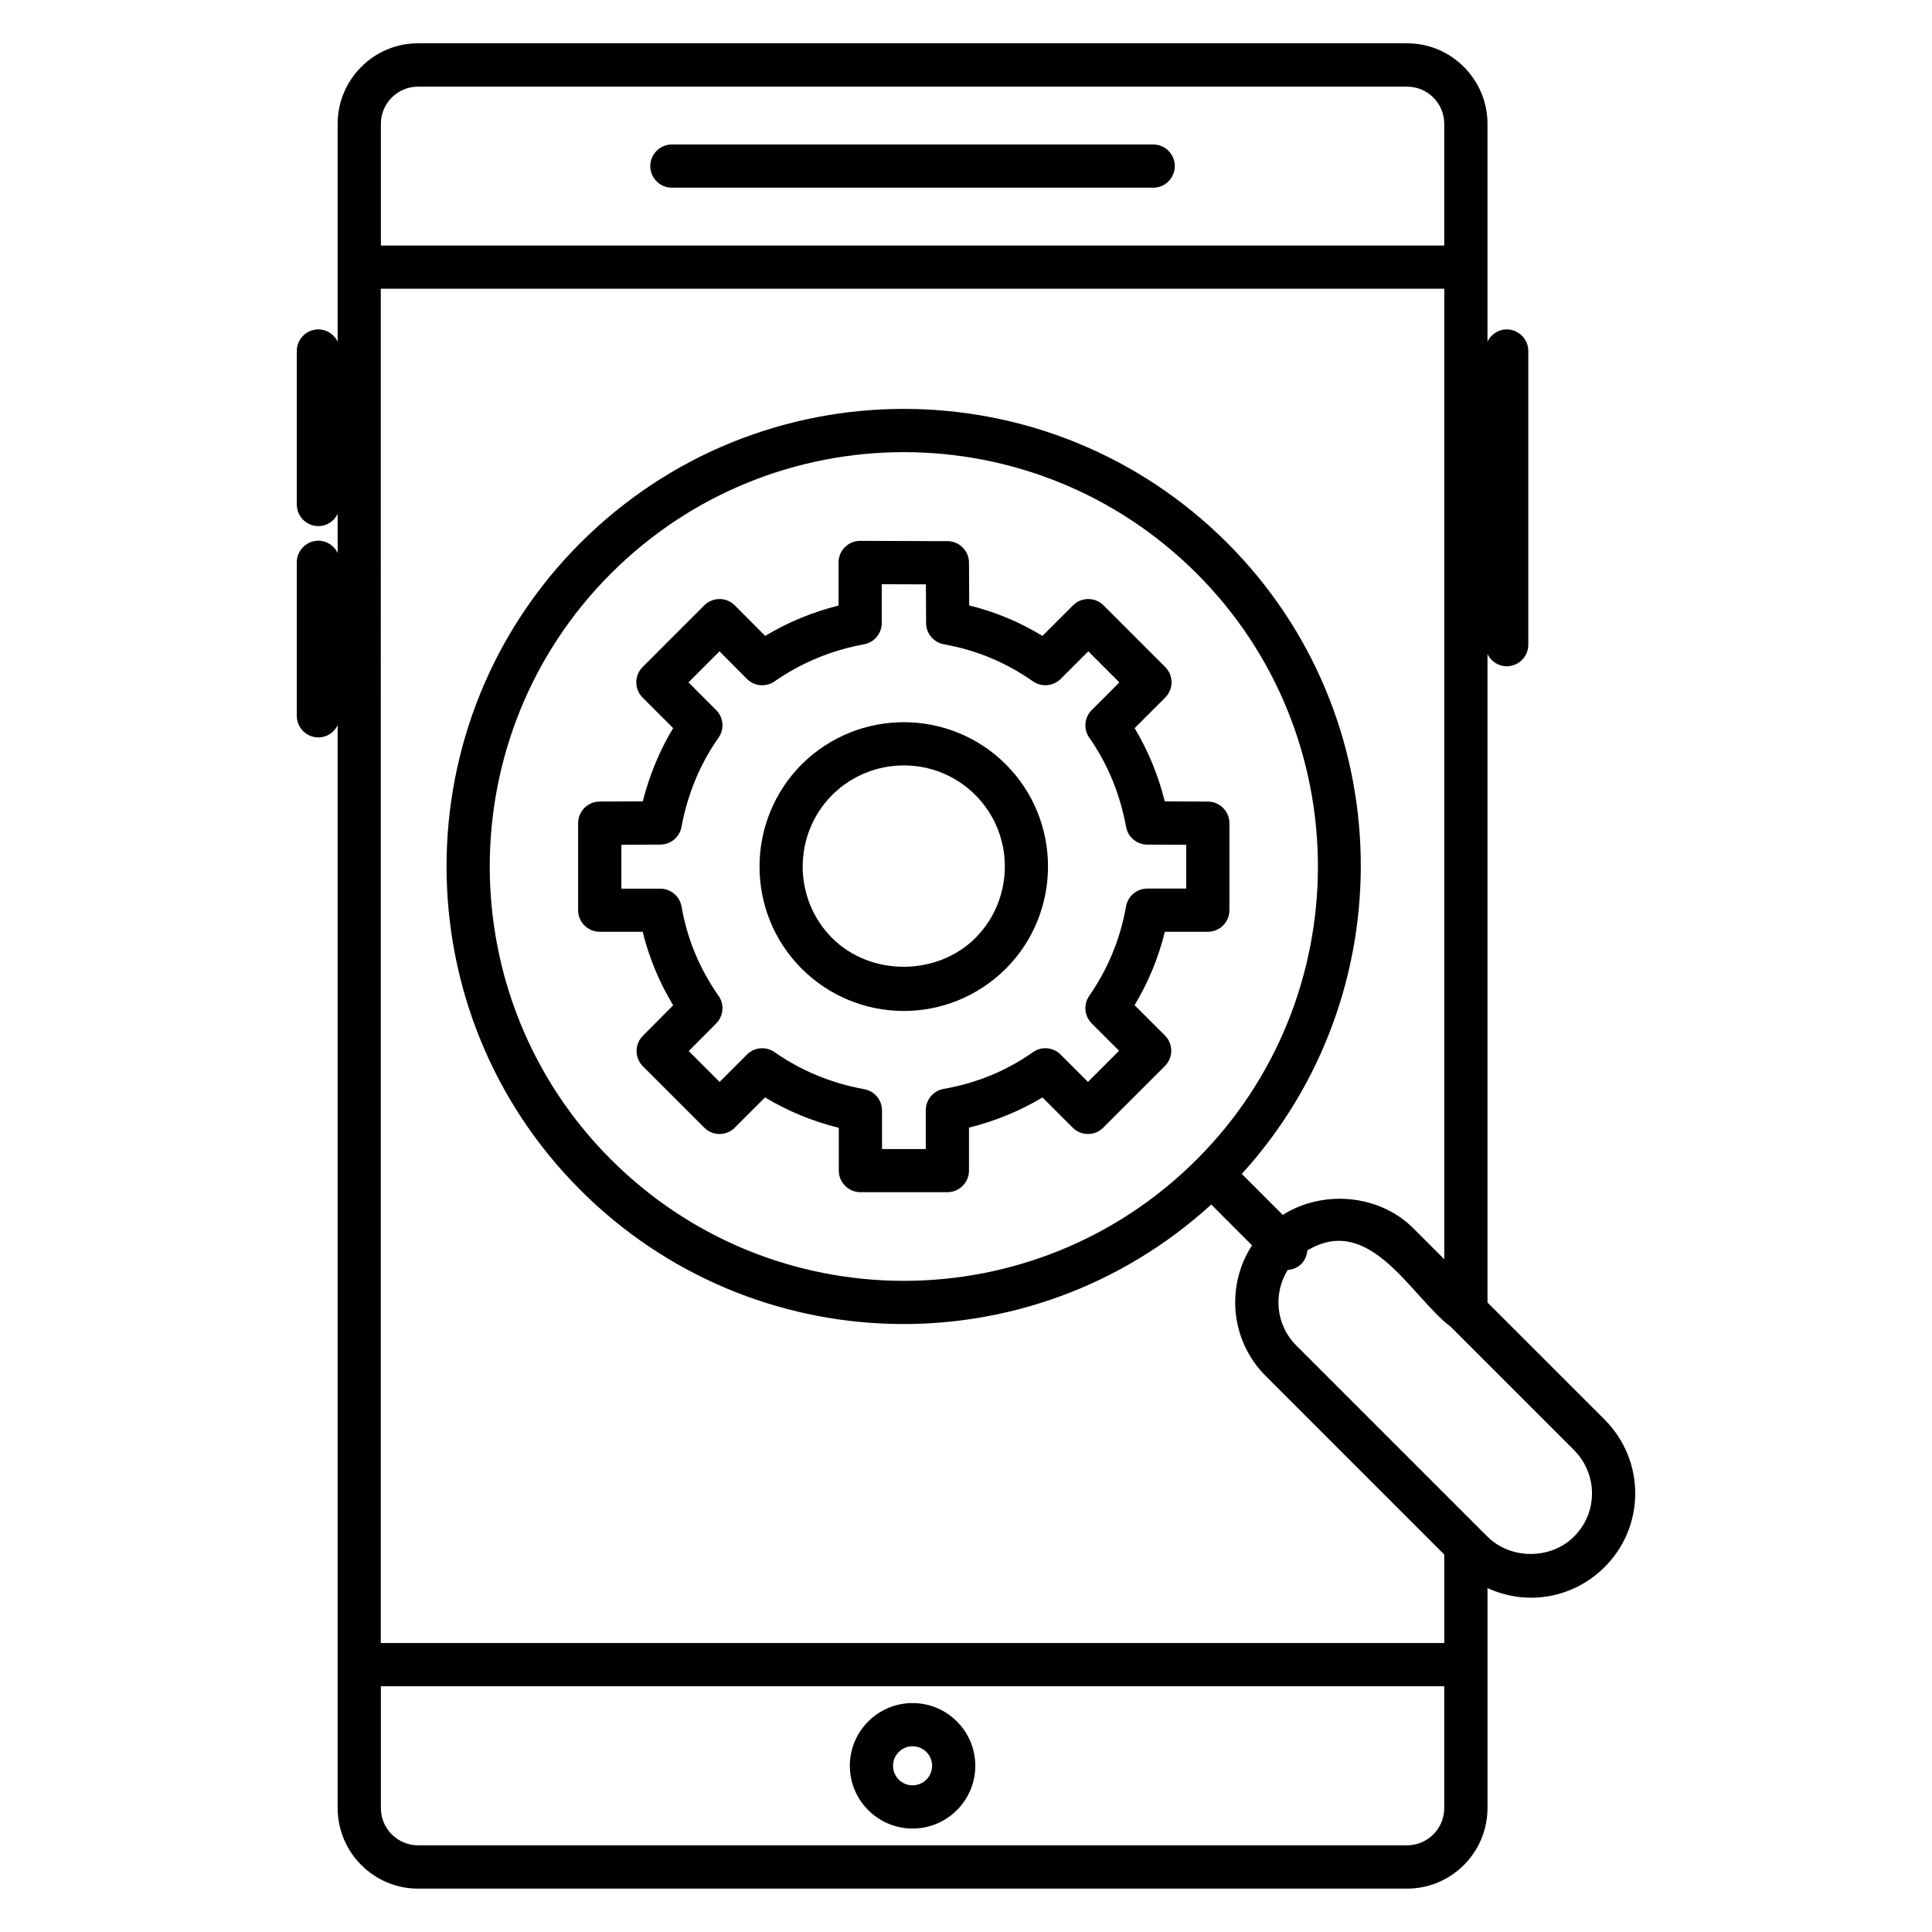
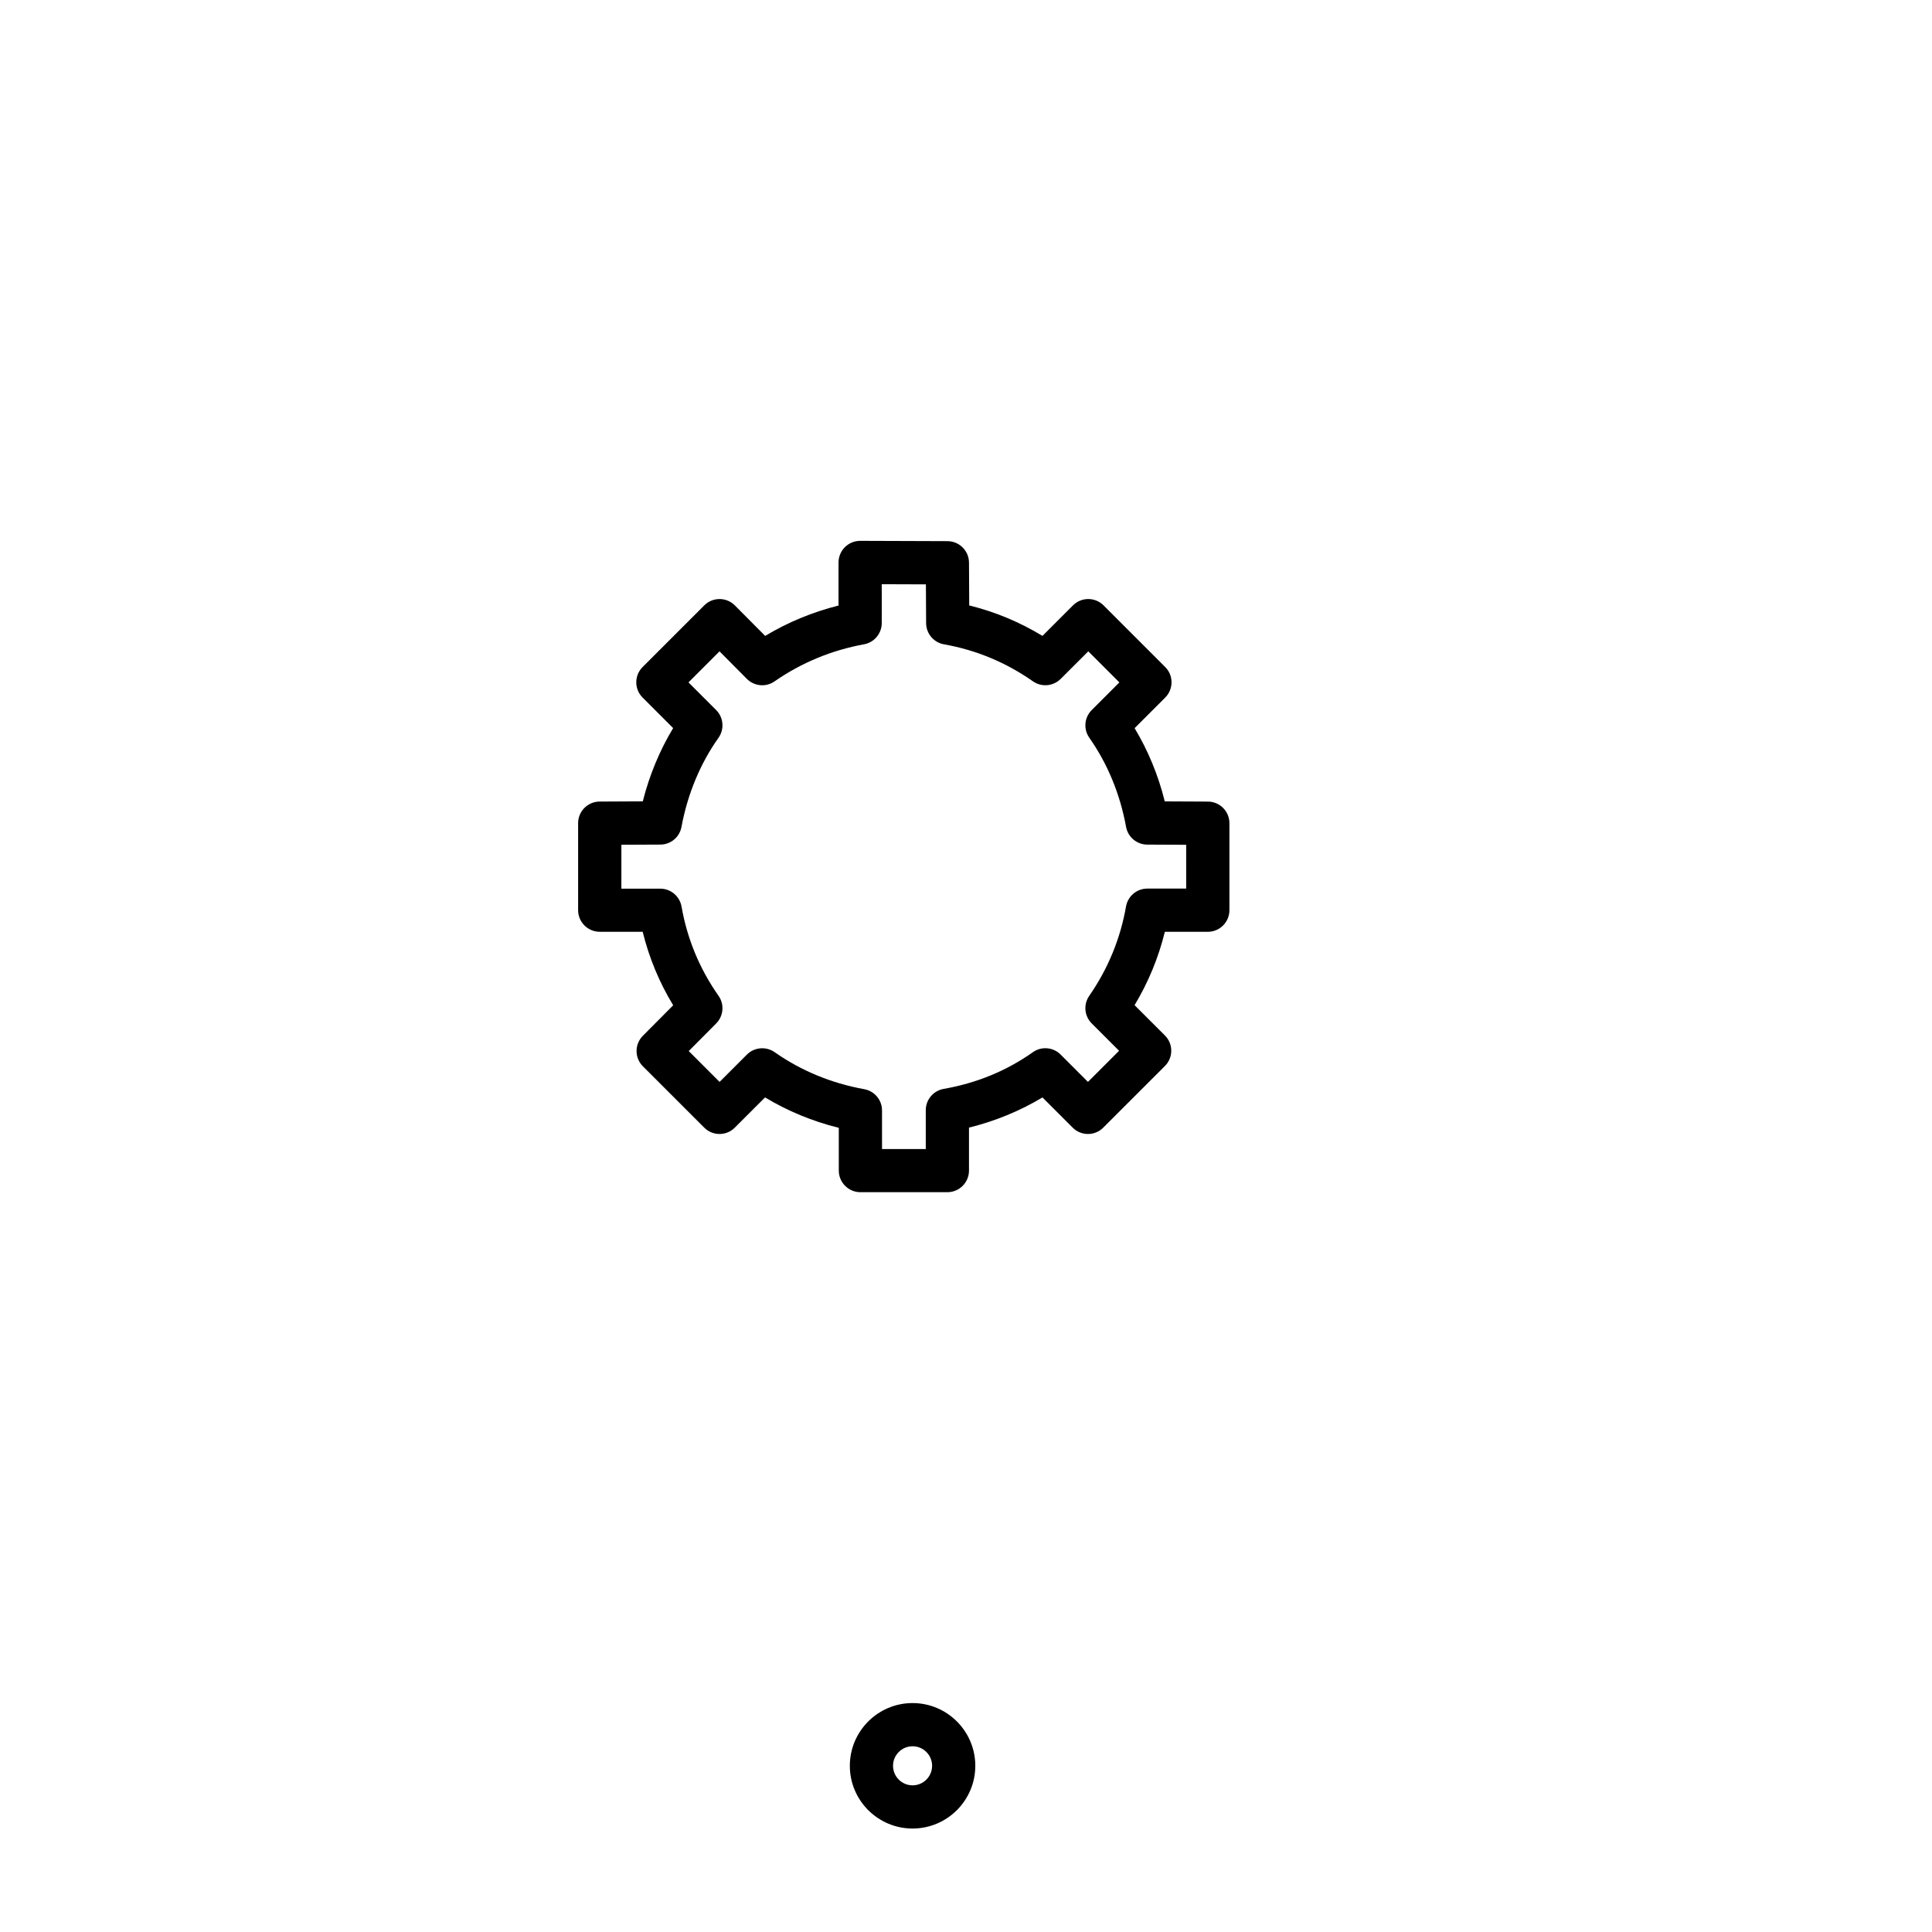
<svg xmlns="http://www.w3.org/2000/svg" fill="#000000" width="800px" height="800px" version="1.1" viewBox="144 144 512 512">
  <g>
-     <path d="m356.43 346.59c-14.871 14.961-14.863 39.234 0.016 54.113 14.793 14.785 38.906 15.121 54.137-0.008 14.871-14.961 14.863-39.234-0.016-54.113-14.793-14.809-39.008-15.035-54.137 0.008zm46.055 46c-10.199 10.137-27.793 10.16-37.945 0.016-10.426-10.426-10.418-27.449-0.016-37.922 10.551-10.473 27.512-10.441 37.945-0.008 10.434 10.426 10.426 27.441 0.016 37.914z" />
    <path d="m464.11 356.43-11.434-0.055c-1.727-6.93-4.398-13.426-7.992-19.406l8.105-8.105c2.238-2.238 2.238-5.863 0-8.098l-16.336-16.336c-2.238-2.238-5.863-2.238-8.098 0l-8.09 8.09c-6.062-3.68-12.559-6.383-19.41-8.07l-0.062-11.344c-0.016-3.144-2.566-5.688-5.711-5.695l-23.121-0.078h-0.016c-1.512 0-2.969 0.602-4.039 1.672-1.082 1.078-1.688 2.535-1.688 4.055v11.418c-6.887 1.727-13.398 4.418-19.441 8.047l-8.031-8.082c-1.078-1.078-2.535-1.688-4.055-1.688h-0.008c-1.52 0-2.977 0.602-4.047 1.68l-16.336 16.336c-2.238 2.238-2.238 5.863 0 8.098l8.09 8.09c-3.574 5.914-6.297 12.504-8.047 19.41l-11.441 0.055c-3.144 0.016-5.695 2.574-5.695 5.727v23.055c0 3.16 2.566 5.727 5.727 5.727h11.383c1.695 6.887 4.398 13.406 8.082 19.48l-8.039 8.09c-2.223 2.238-2.215 5.856 0.016 8.082l16.258 16.258c2.238 2.238 5.863 2.238 8.09 0l8.023-8.016c6.016 3.625 12.566 6.328 19.543 8.062v11.328c0 3.16 2.566 5.727 5.727 5.727h23.047c3.16 0 5.727-2.566 5.727-5.727v-11.391c6.91-1.695 13.52-4.414 19.473-7.992l8.008 8.008c2.238 2.238 5.863 2.238 8.098 0l16.344-16.336c1.078-1.078 1.68-2.535 1.68-4.047 0-1.52-0.602-2.977-1.68-4.047l-8.039-8.031c3.656-6.082 6.336-12.594 8.023-19.441h11.383c3.16 0 5.727-2.566 5.727-5.727v-23.055c0-3.152-2.551-5.711-5.695-5.727zm-5.758 23.055h-10.305c-2.777 0-5.16 2-5.641 4.742-1.488 8.527-4.769 16.496-9.746 23.68-1.582 2.273-1.305 5.352 0.656 7.312l7.25 7.25-8.246 8.246-7.246-7.25c-1.984-1.977-5.078-2.238-7.359-0.617-6.938 4.914-14.895 8.191-23.633 9.719-2.742 0.48-4.742 2.863-4.742 5.641v10.305h-11.594v-10.23c0-2.762-1.977-5.137-4.695-5.633-8.77-1.594-16.754-4.902-23.77-9.816-2.266-1.586-5.359-1.328-7.336 0.633l-7.25 7.25-8.176-8.176 7.281-7.32c1.953-1.969 2.215-5.062 0.617-7.328-5.008-7.129-8.312-15.082-9.801-23.648-0.488-2.742-2.863-4.742-5.641-4.742h-10.305v-11.633l10.336-0.047c2.75-0.008 5.098-1.977 5.594-4.688 1.594-8.648 4.984-16.816 9.809-23.609 1.609-2.273 1.352-5.391-0.625-7.359l-7.328-7.328 8.223-8.223 7.25 7.297c1.969 1.969 5.07 2.25 7.328 0.664 7.113-4.938 15.082-8.246 23.719-9.832 2.719-0.496 4.695-2.863 4.695-5.633v-10.289l11.703 0.039 0.055 10.281c0.016 2.762 2.008 5.129 4.734 5.609 8.512 1.504 16.441 4.801 23.578 9.809 2.266 1.586 5.359 1.328 7.336-0.633l7.328-7.32 8.238 8.238-7.328 7.328c-1.961 1.961-2.238 5.055-0.641 7.328 4.879 6.969 8.152 14.922 9.746 23.633 0.488 2.703 2.848 4.68 5.594 4.695l10.336 0.047z" />
-     <path d="m569.2 520.16-31-30.992v-171.83c0.938 1.895 2.84 3.231 5.09 3.231 3.16 0 5.727-2.566 5.727-5.727v-77.816c0-3.16-2.566-5.727-5.727-5.727-2.25 0-4.152 1.336-5.09 3.223v-57.715c0-11.688-9.496-21.336-21.32-21.336h-262.08c-11.824 0-21.32 9.648-21.32 21.336v57.723c-0.93-1.902-2.84-3.238-5.098-3.238-3.16 0-5.727 2.566-5.727 5.727v40.68c0 3.16 2.566 5.727 5.727 5.727 2.258 0 4.168-1.336 5.098-3.238v10.344c-0.93-1.902-2.84-3.238-5.098-3.238-3.16 0-5.727 2.566-5.727 5.727v40.68c0 3.16 2.566 5.727 5.727 5.727 2.258 0 4.168-1.336 5.098-3.238v286.94c0 11.785 9.559 21.375 21.297 21.375h262.13c11.742 0 21.297-9.586 21.297-21.375v-58.273c11.008 5.031 23.121 2.328 30.984-5.519 10.859-10.754 10.91-28.273 0.012-39.176zm-85.25-54.195-10.863-10.863c43.25-47.52 42.059-121.3-3.84-167.2-47.375-47.383-124.07-47.387-171.46 0-47.266 47.266-47.266 124.18 0 171.45 45.719 45.719 119.14 47.656 167.21 3.856l10.809 10.816c-6.977 10.711-5.785 25.23 3.609 34.617l47.328 47.328v23.457h-281.83l0.004-358.91h281.83v257.19l-8.16-8.16c-9.117-9.121-24.047-10.281-34.641-3.586zm-178.06-14.703c-42.801-42.809-42.801-112.46 0-155.26 42.914-42.906 112.35-42.906 155.27 0 42.801 42.809 42.801 112.46 0 155.26-42.918 42.898-112.35 42.906-155.27 0zm220.85 171.91c0 5.426-4.418 9.855-9.855 9.855h-262.09c-5.434 0-9.855-4.418-9.855-9.855v-32.297h281.8zm0-446.39v32.297h-281.8v-32.297c0-5.418 4.426-9.816 9.832-9.816h262.13c5.394-0.008 9.832 4.387 9.832 9.816zm34.363 374.45c-6.113 6.106-16.785 6.106-22.902 0l-1.672-1.664-49.016-49.016c-5.418-5.418-6.152-13.734-2.258-19.992 2.856-0.23 4.93-2.215 5.184-5.16 16.633-10.098 27.57 12.344 37.992 20.191l32.672 32.672c6.312 6.312 6.469 16.555 0 22.969z" />
-     <path d="m449.61 182.29h-127.55c-3.16 0-5.727 2.566-5.727 5.727 0 3.16 2.566 5.727 5.727 5.727h127.55c3.16 0 5.727-2.566 5.727-5.727-0.004-3.164-2.566-5.727-5.727-5.727z" />
    <path d="m385.84 628.58c9.168 0 16.625-7.457 16.625-16.625s-7.457-16.625-16.625-16.625c-9.168 0-16.625 7.457-16.625 16.625-0.004 9.168 7.457 16.625 16.625 16.625zm0-21.801c2.856 0 5.176 2.32 5.176 5.176s-2.32 5.176-5.176 5.176c-2.856 0-5.176-2.32-5.176-5.176s2.32-5.176 5.176-5.176z" />
  </g>
</svg>